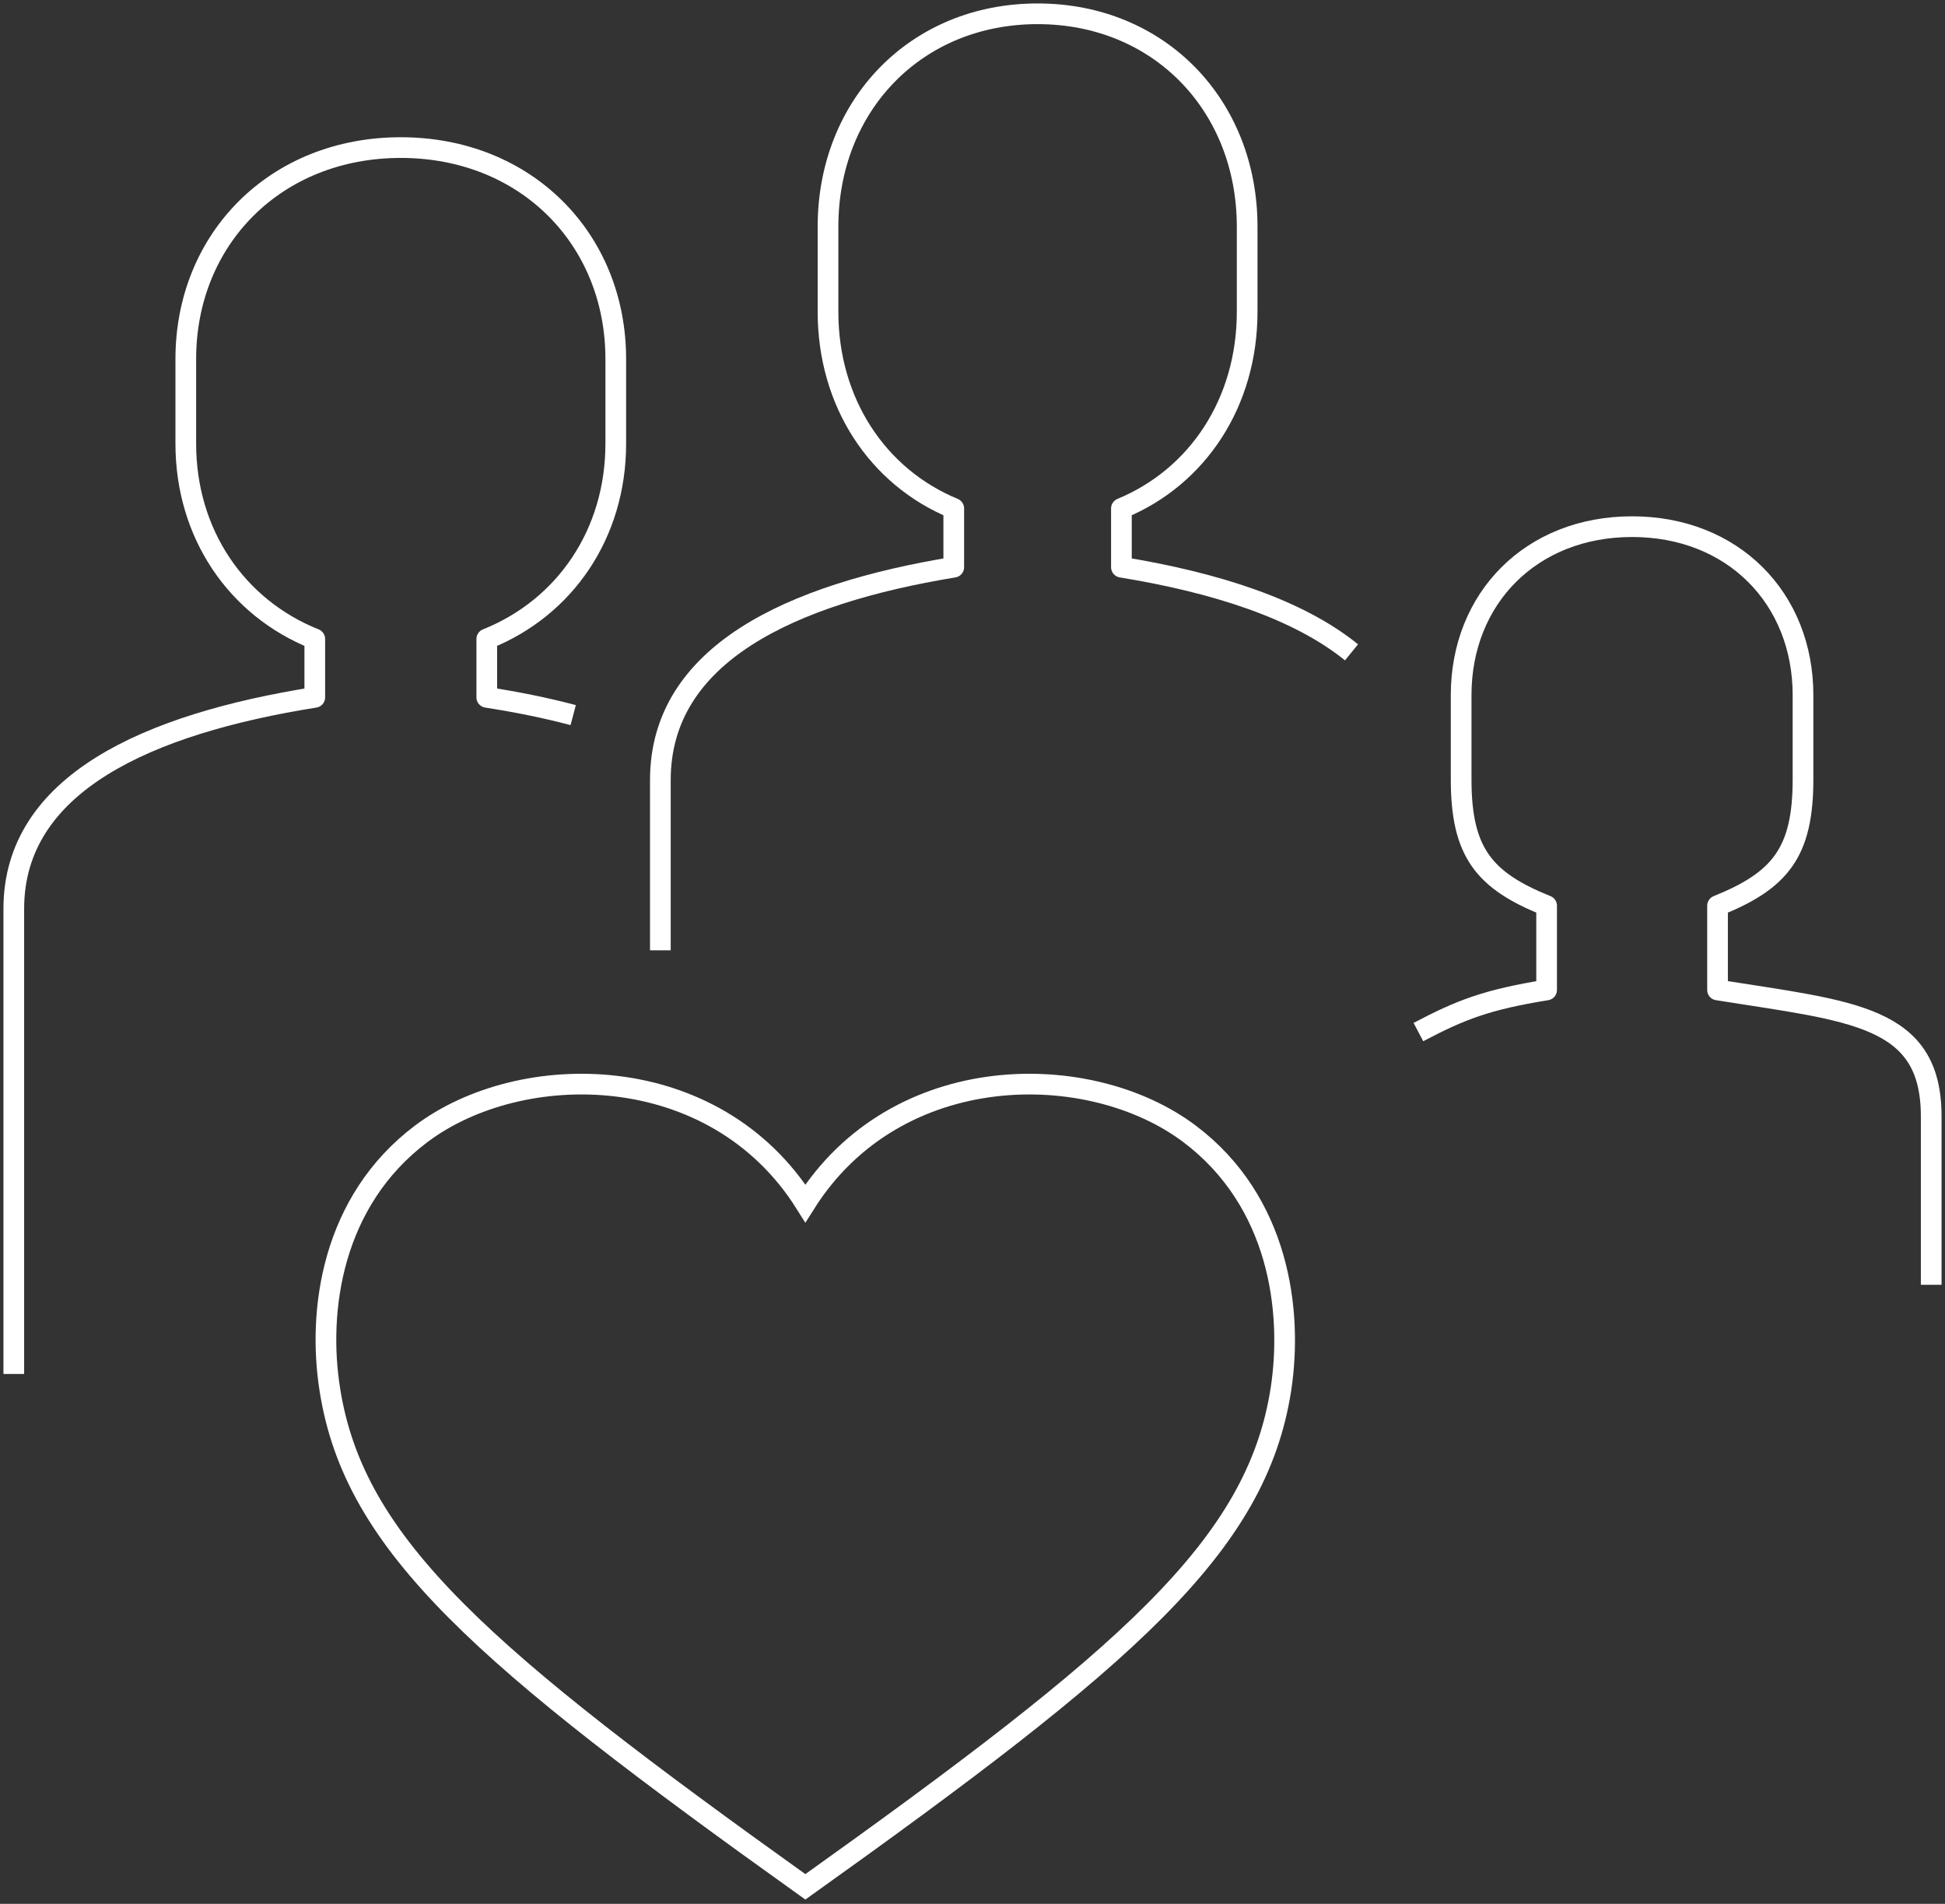
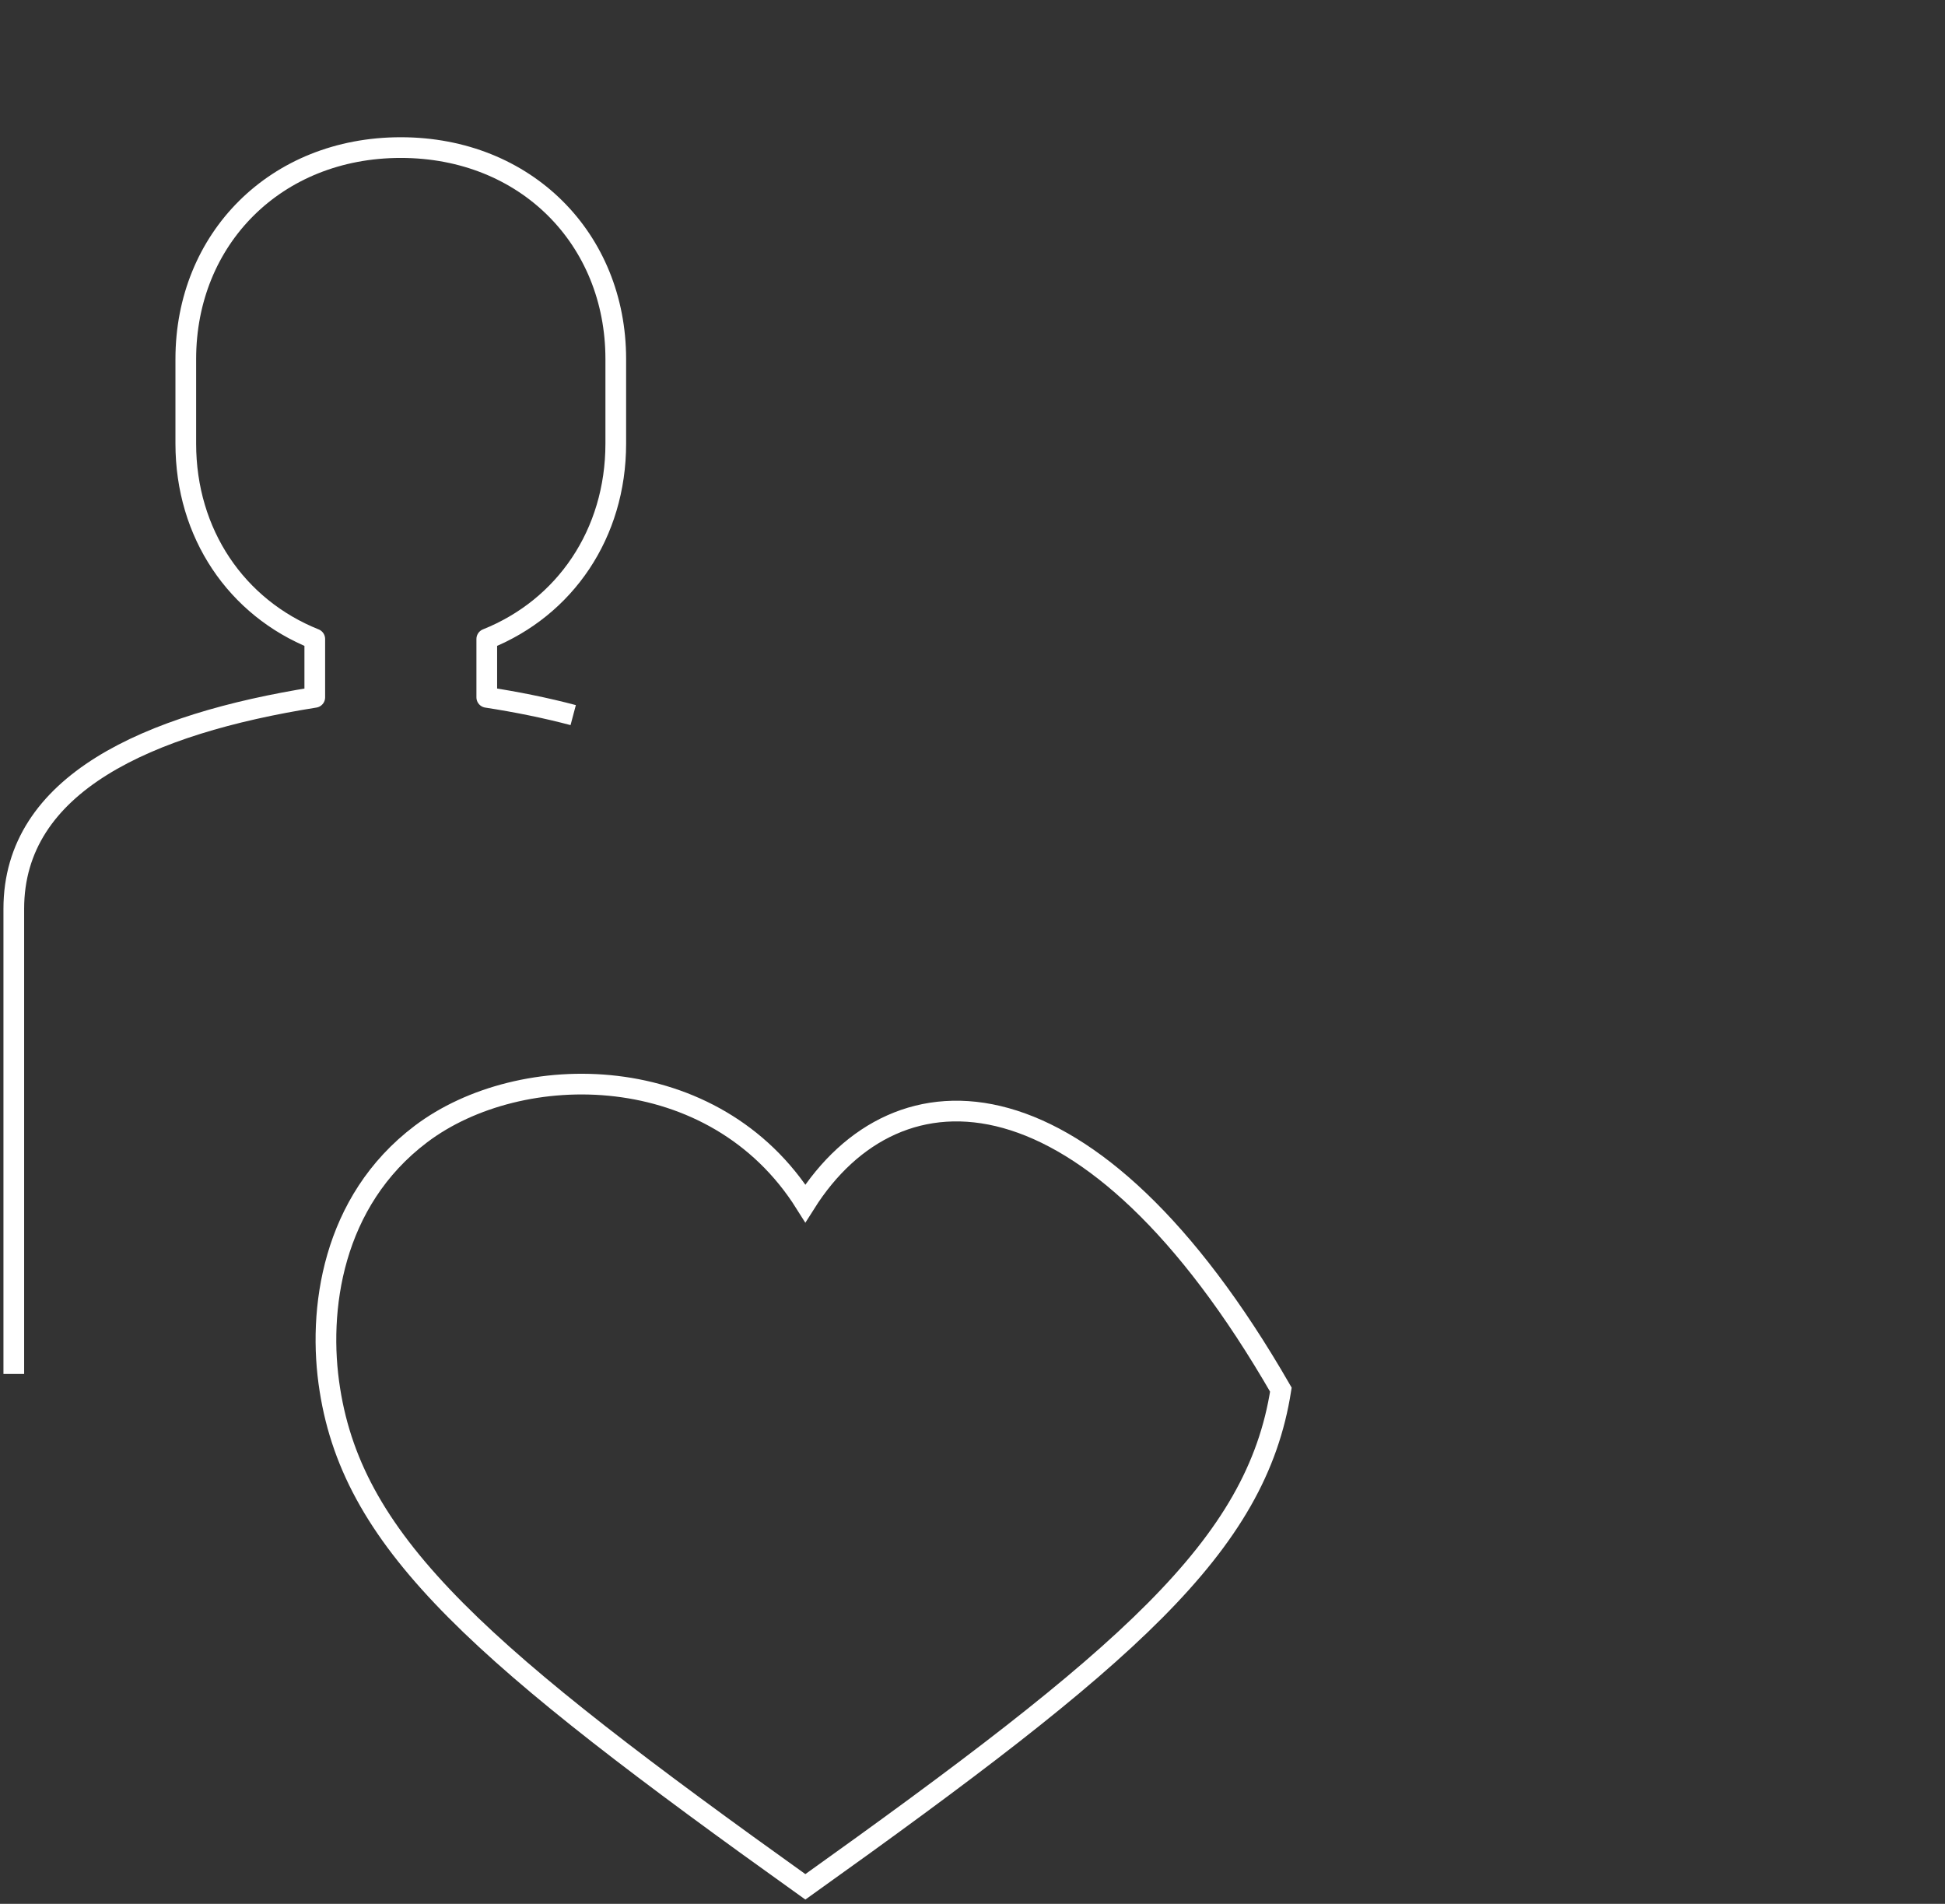
<svg xmlns="http://www.w3.org/2000/svg" width="282" height="276" viewBox="0 0 282 276" fill="none">
  <rect x="0" y="0" width="282" height="276" fill="#333333" stroke="none" />
-   <path d="M195.953 94.569C188.175 88.274 176.203 84.448 162.591 82.226V73.71C173.651 69.143 180.822 58.343 180.822 45.199V32.856C180.822 15.33 168.121 2 150.437 2C132.753 2 120.052 15.33 120.052 32.856V45.199C120.052 58.343 127.223 69.143 138.283 73.71V82.226C114.644 86.114 95.744 94.816 95.744 113.082V137.767" stroke="white" stroke-width="3" stroke-linejoin="round" />
  <path d="M83.107 103.669C79.18 102.627 74.94 101.769 70.576 101.095V92.634C81.923 88.097 89.279 77.369 89.279 64.31V52.049C89.279 34.638 76.249 21.395 58.108 21.395C39.966 21.395 26.937 34.638 26.937 52.049V64.31C26.937 77.369 34.293 88.097 45.639 92.634V101.095C21.388 104.957 2 113.601 2 131.748V199.186" stroke="white" stroke-width="3" stroke-linejoin="round" />
-   <path d="M280 186.256V161.832C280 147.178 268.538 146.628 249.022 143.514V131.302C258.129 127.639 261.413 123.548 261.413 112.985V100.773C261.413 86.729 251.252 76.349 236.63 76.349C222.008 76.349 211.847 86.729 211.847 100.773V112.985C211.847 123.548 215.131 127.639 224.239 131.302V143.514C215.565 144.919 211.785 146.384 205.651 149.62" stroke="white" stroke-width="3" stroke-linejoin="round" />
-   <path d="M116.767 273.535C163.524 240.159 182.165 224.175 185.71 201.455C187.482 189.941 185.404 174.141 172.508 164.404C158.084 153.503 130.03 153.442 116.767 174.447C103.566 153.442 75.451 153.503 61.027 164.404C48.131 174.141 45.992 189.941 47.825 201.455C51.37 224.114 70.073 240.159 116.767 273.535Z" stroke="white" stroke-width="3" stroke-miterlimit="10" />
+   <path d="M116.767 273.535C163.524 240.159 182.165 224.175 185.71 201.455C158.084 153.503 130.03 153.442 116.767 174.447C103.566 153.442 75.451 153.503 61.027 164.404C48.131 174.141 45.992 189.941 47.825 201.455C51.37 224.114 70.073 240.159 116.767 273.535Z" stroke="white" stroke-width="3" stroke-miterlimit="10" />
</svg>